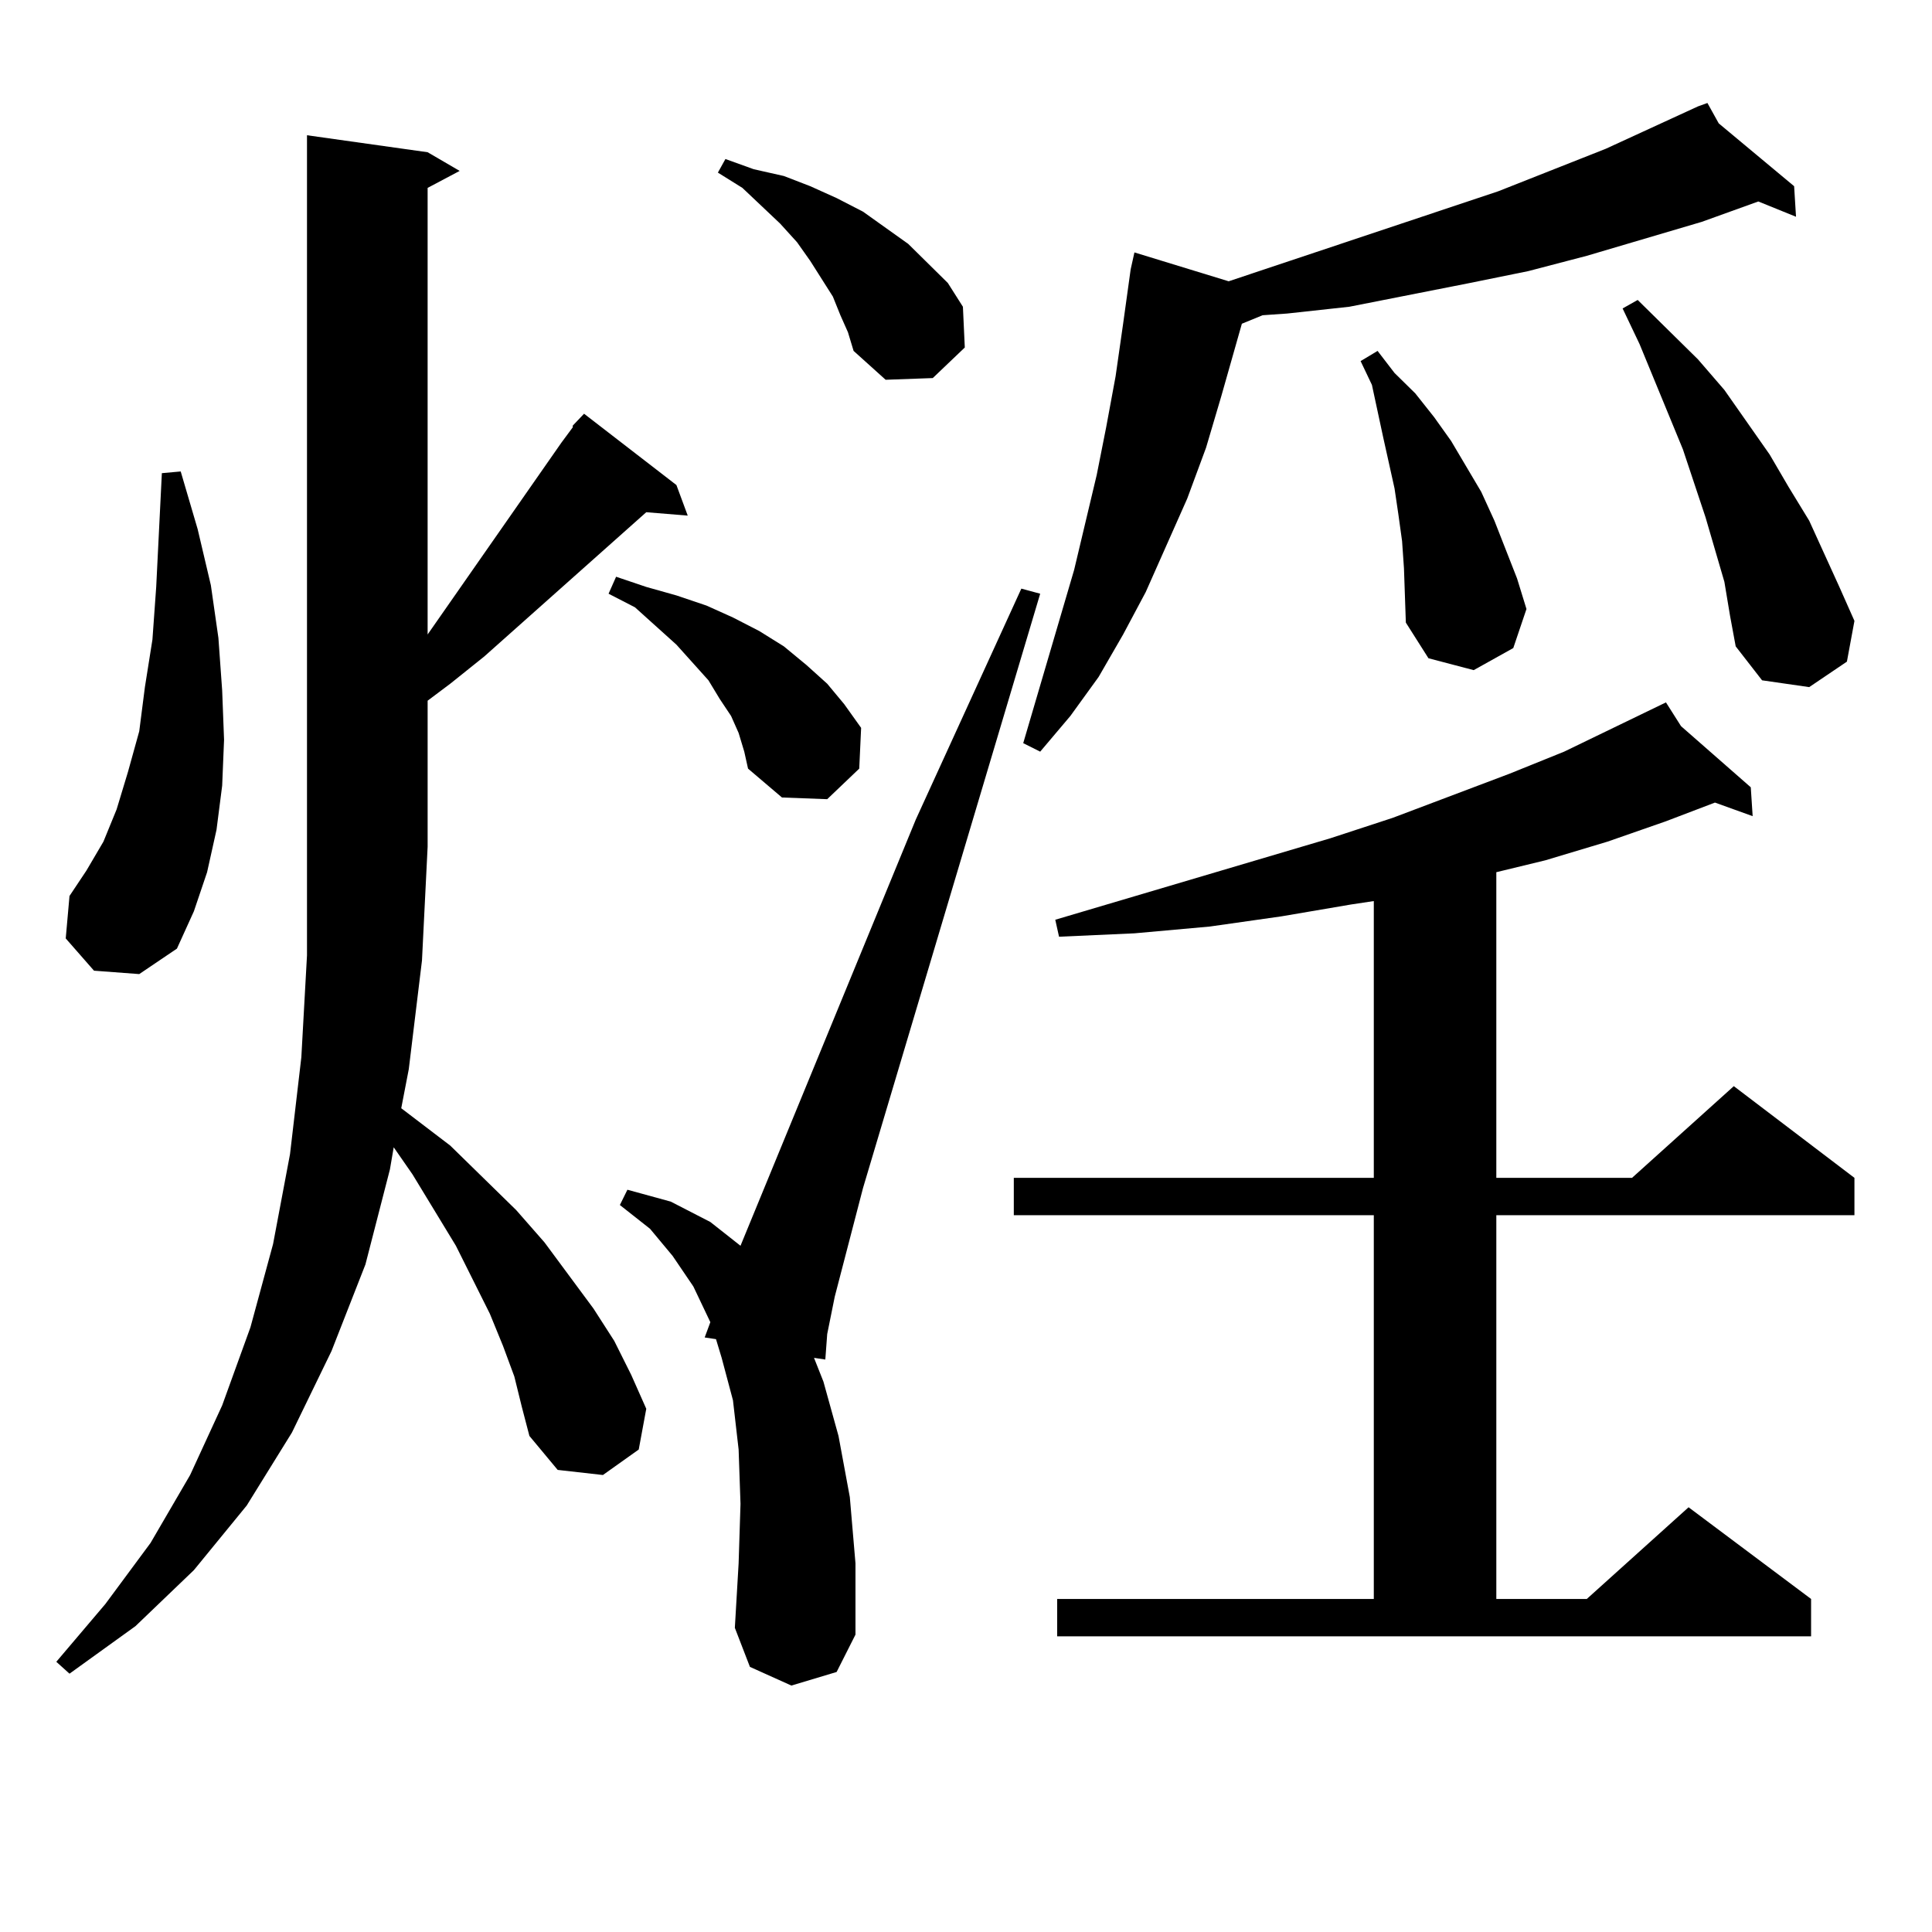
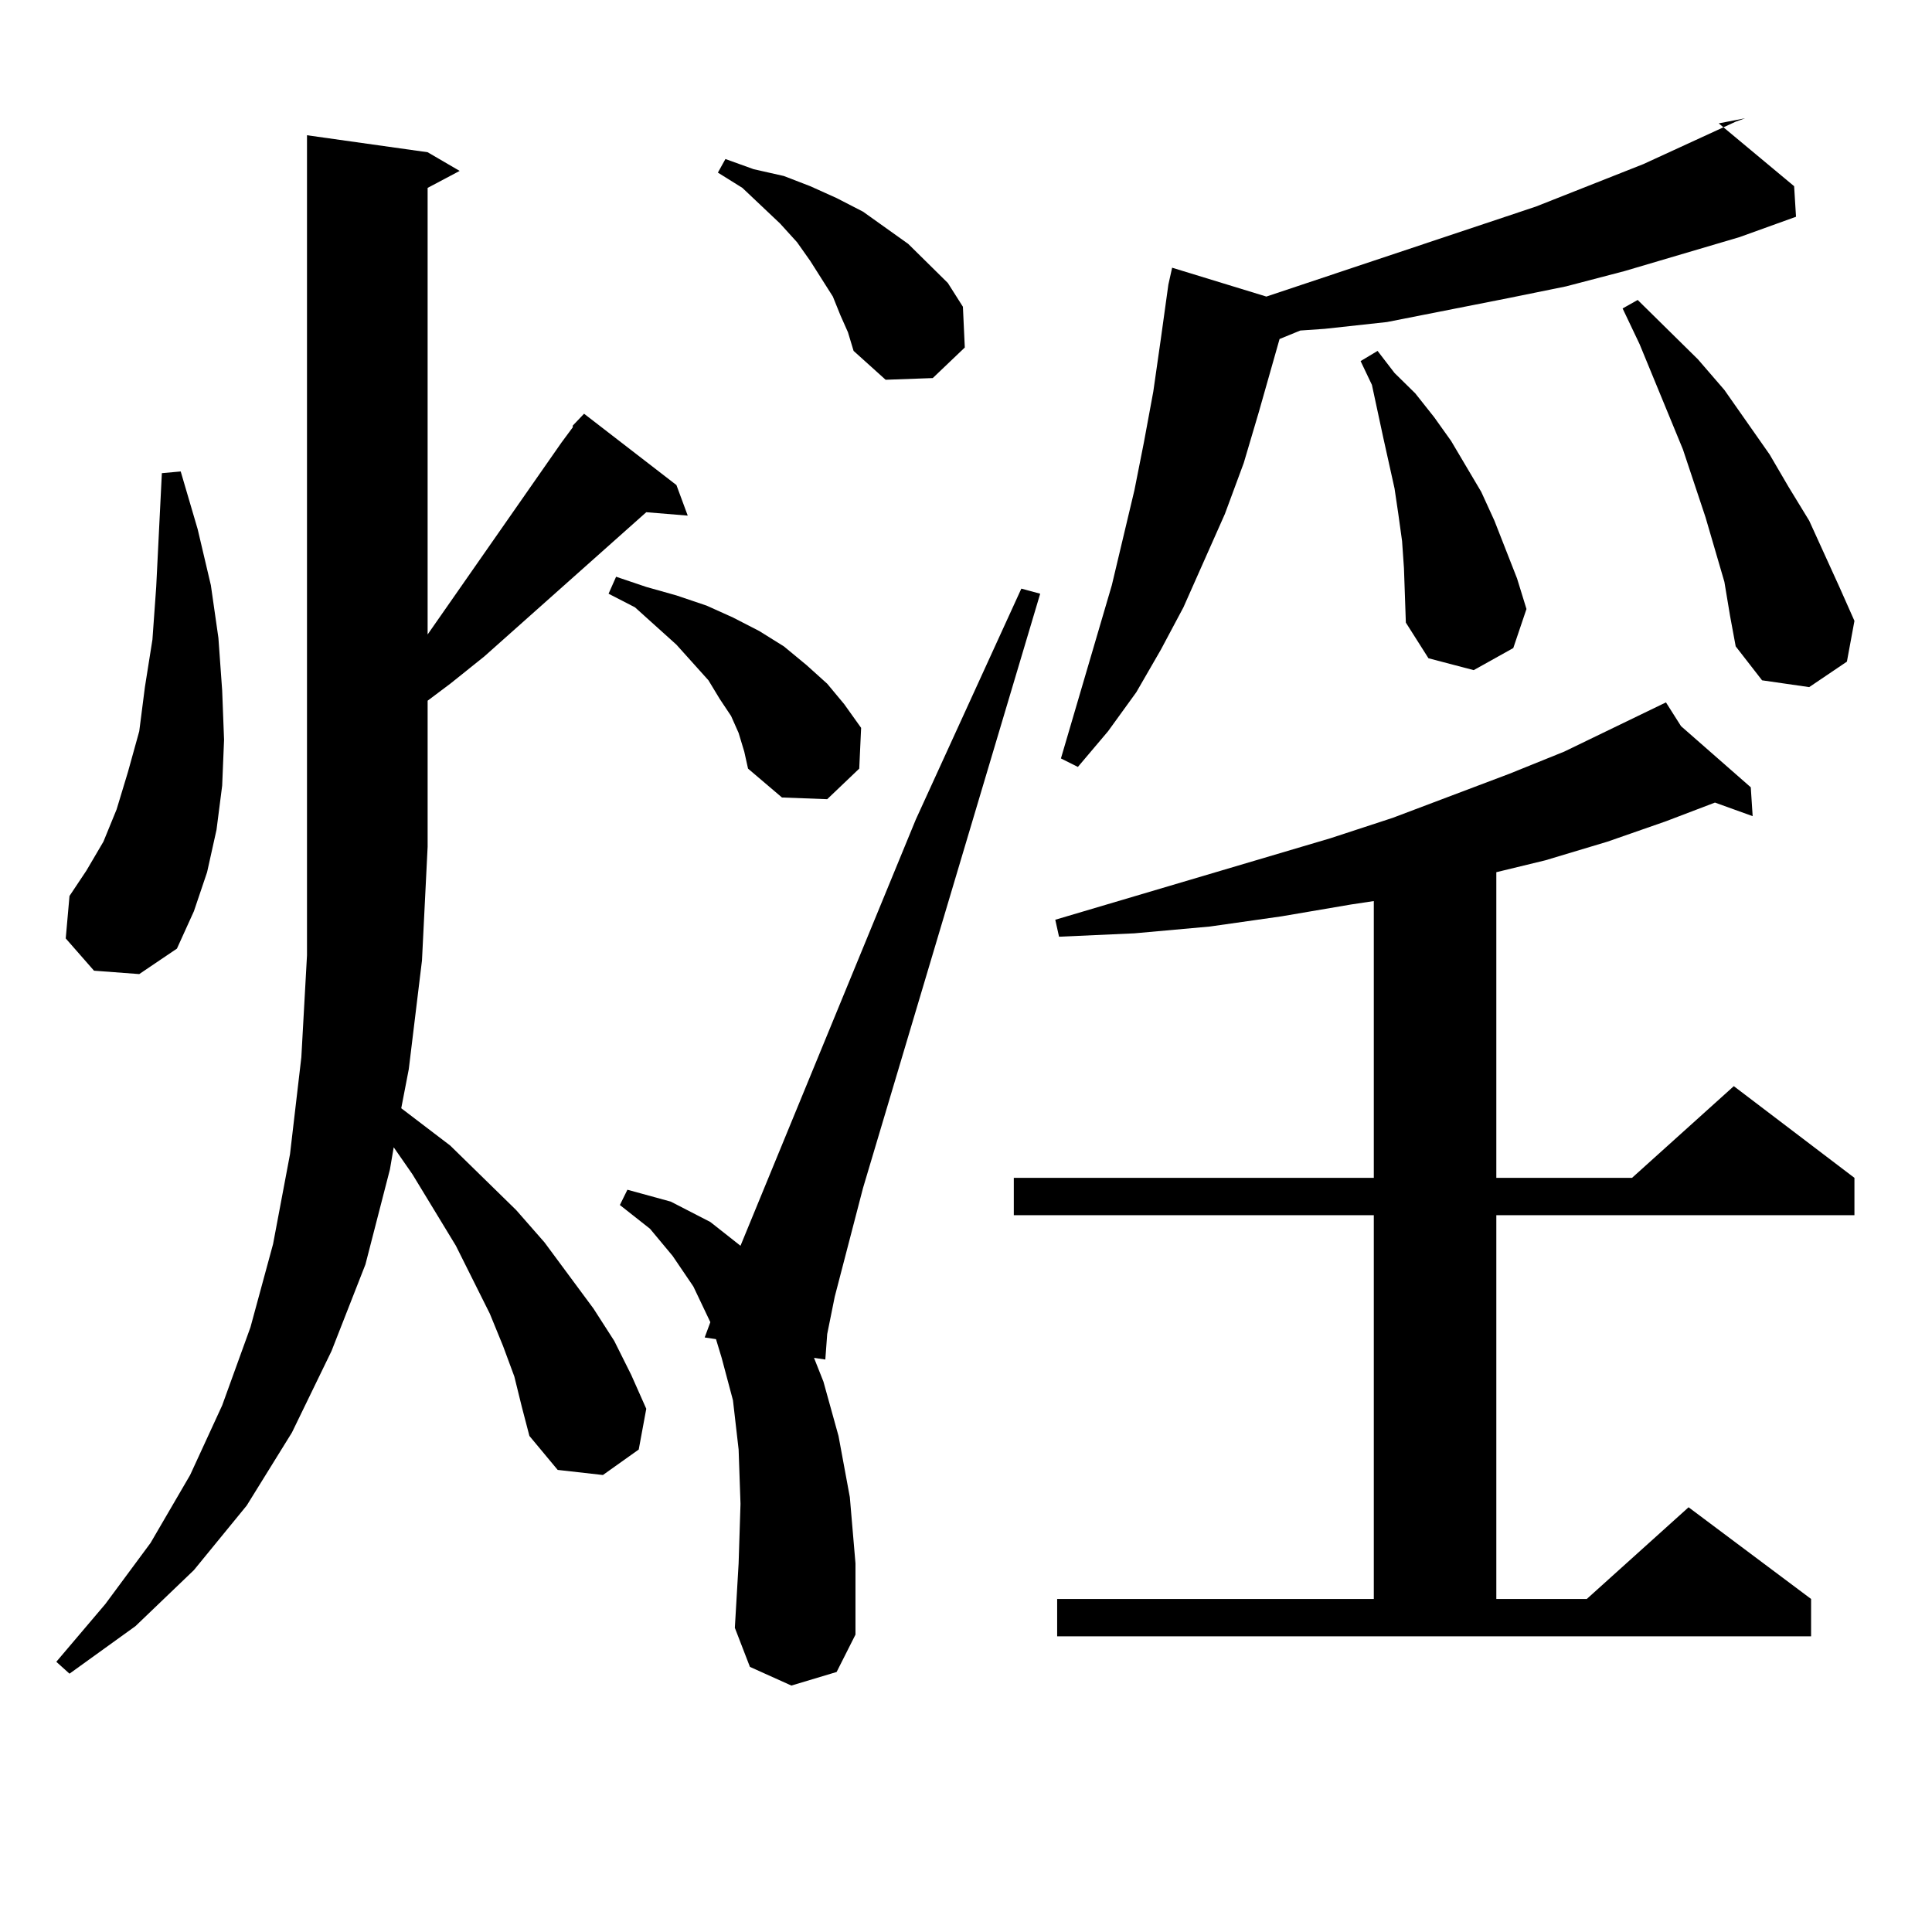
<svg xmlns="http://www.w3.org/2000/svg" version="1.1" id="图层_1" x="0px" y="0px" width="1000px" height="1000px" viewBox="0 0 1000 1000" enable-background="new 0 0 1000 1000" xml:space="preserve">
-   <path d="M296.456,220.297l5.854-6.152l47.804,36.914l5.854,15.82l-21.463-1.758l-83.9,74.707l-17.561,14.063l-11.707,8.789v75.586  l-2.927,58.887l-6.829,56.25l-3.902,20.215l25.365,19.336l34.146,33.398l14.634,16.699l25.365,34.277l10.731,16.699l8.78,17.578  l7.805,17.578l-3.902,21.094l-18.536,13.184l-23.414-2.637l-14.634-17.578l-3.902-14.941l-3.902-15.82l-5.854-15.82l-6.829-16.699  l-17.561-35.156l-22.438-36.914l-9.756-14.063l-1.951,11.426l-12.683,49.219l-17.561,44.824l-20.487,42.188l-23.414,37.793  l-27.316,33.398L70.12,841.683l-34.146,24.609l-6.829-6.152l25.365-29.883l23.414-31.641l20.487-35.156l16.585-36.035l14.634-40.43  l11.707-43.066l8.78-46.582l5.854-50.098l2.927-52.734V70.004l62.438,8.789l16.585,9.668l-16.585,8.789v231.152l69.267-99.316  l5.854-7.91V220.297z M48.657,502.426l-14.634-16.699l1.951-21.973l8.78-13.184l8.78-14.941l6.829-16.699l5.854-19.336l5.854-21.094  l2.927-22.852l3.902-24.609l1.951-27.246l2.927-58.887l9.756-0.879l8.78,29.883l6.829,29.004l3.902,27.246l1.951,27.246  l0.976,25.488l-0.976,23.73l-2.927,22.852l-4.878,21.973l-6.829,20.215L91.583,491l-19.512,13.184L48.657,502.426z M382.308,379.379  l-3.902-8.789l-5.854-8.789l-5.854-9.668l-16.585-18.457L328.65,314.34l-13.658-7.031l3.902-8.789l15.609,5.273l15.609,4.395  l15.609,5.273l13.658,6.152l13.658,7.031l12.683,7.91l11.707,9.668l10.731,9.668l8.78,10.547l8.78,12.305l-0.976,21.094  l-16.585,15.82l-23.414-0.879l-17.561-14.941l-1.951-8.789L382.308,379.379z M409.624,872.445l-21.463-9.668l-7.805-20.215  l1.951-33.398l0.976-30.762l-0.976-28.125l-2.927-25.488l-5.854-21.973l-2.927-9.668l-5.854-0.879l2.927-7.91l-8.78-18.457  l-10.731-15.82l-11.707-14.063l-15.609-12.305l3.902-7.91l22.438,6.152l20.487,10.547l15.609,12.305l90.729-220.605l54.633-119.531  l9.756,2.637l-91.705,307.617l-14.634,56.25l-3.902,19.336l-0.976,13.184l-5.854-0.879l4.878,12.305l7.805,28.125l5.854,31.641  l2.927,34.277v36.914l-9.756,19.336L409.624,872.445z M434.989,163.168l-3.902-9.668l-11.707-18.457l-6.829-9.668l-8.78-9.668  L384.259,97.25l-12.683-7.91l3.902-7.031l14.634,5.273l15.609,3.516l13.658,5.273l13.658,6.152l13.658,7.031l23.414,16.699  l20.487,20.215l7.805,12.305l0.976,21.094l-16.585,15.82l-24.39,0.879l-16.585-14.941l-2.927-9.668L434.989,163.168z   M547.182,827.621H711.08V628.988H524.743v-19.336H711.08V466.39l-11.707,1.758l-36.097,6.152l-37.072,5.273l-39.023,3.516  l-39.023,1.758l-1.951-8.789l142.436-42.188l32.194-10.547l60.486-22.852l28.292-11.426l52.682-25.488l7.805,12.305l36.097,31.641  l0.976,14.941l-19.512-7.031l-25.365,9.668l-30.243,10.547l-32.194,9.668l-25.365,6.152v158.203h70.242l52.682-47.461l62.438,47.461  v19.336H774.493v198.633h46.828l52.682-47.461l63.413,47.461v19.336H547.182V827.621z M889.612,63.851l39.023,32.52l0.976,15.82  l-19.512-7.91l-29.268,10.547l-59.511,17.578l-30.243,7.91l-30.243,6.152l-62.438,12.305l-32.194,3.516l-12.683,0.879l-10.731,4.395  l-10.731,37.793l-7.805,26.367l-9.756,26.367l-21.463,48.34l-11.707,21.973l-12.683,21.973l-14.634,20.215l-15.609,18.457  l-8.78-4.395l26.341-89.648l11.707-49.219l4.878-24.609l4.878-26.367l3.902-27.246l3.902-28.125l1.951-8.789l48.779,14.941  l139.509-46.582l55.608-21.973l47.804-21.973l4.878-1.758L889.612,63.851z M726.689,294.125l-0.976-14.063L723.763,266  l-1.951-13.184l-5.854-26.367l-5.854-27.246l-5.854-12.305l8.78-5.273l8.78,11.426l10.731,10.547l9.756,12.305l8.78,12.305  l7.805,13.184l7.805,13.184l6.829,14.941l5.854,14.941l5.854,14.941l4.878,15.82l-6.829,20.215l-20.487,11.426l-23.414-6.152  l-11.707-18.457L726.689,294.125z M892.539,301.156l-9.756-33.398l-11.707-35.156l-22.438-54.492l-8.78-18.457l7.805-4.395  l31.219,30.762l13.658,15.82l23.414,33.398l9.756,16.699l10.731,17.578l15.609,34.277l7.805,17.578l-3.902,21.094l-19.512,13.184  l-24.39-3.516l-13.658-17.578l-2.927-15.82L892.539,301.156z" />
+   <path d="M296.456,220.297l5.854-6.152l47.804,36.914l5.854,15.82l-21.463-1.758l-83.9,74.707l-17.561,14.063l-11.707,8.789v75.586  l-2.927,58.887l-6.829,56.25l-3.902,20.215l25.365,19.336l34.146,33.398l14.634,16.699l25.365,34.277l10.731,16.699l8.78,17.578  l7.805,17.578l-3.902,21.094l-18.536,13.184l-23.414-2.637l-14.634-17.578l-3.902-14.941l-3.902-15.82l-5.854-15.82l-6.829-16.699  l-17.561-35.156l-22.438-36.914l-9.756-14.063l-1.951,11.426l-12.683,49.219l-17.561,44.824l-20.487,42.188l-23.414,37.793  l-27.316,33.398L70.12,841.683l-34.146,24.609l-6.829-6.152l25.365-29.883l23.414-31.641l20.487-35.156l16.585-36.035l14.634-40.43  l11.707-43.066l8.78-46.582l5.854-50.098l2.927-52.734V70.004l62.438,8.789l16.585,9.668l-16.585,8.789v231.152l69.267-99.316  l5.854-7.91V220.297z M48.657,502.426l-14.634-16.699l1.951-21.973l8.78-13.184l8.78-14.941l6.829-16.699l5.854-19.336l5.854-21.094  l2.927-22.852l3.902-24.609l1.951-27.246l2.927-58.887l9.756-0.879l8.78,29.883l6.829,29.004l3.902,27.246l1.951,27.246  l0.976,25.488l-0.976,23.73l-2.927,22.852l-4.878,21.973l-6.829,20.215L91.583,491l-19.512,13.184L48.657,502.426z M382.308,379.379  l-3.902-8.789l-5.854-8.789l-5.854-9.668l-16.585-18.457L328.65,314.34l-13.658-7.031l3.902-8.789l15.609,5.273l15.609,4.395  l15.609,5.273l13.658,6.152l13.658,7.031l12.683,7.91l11.707,9.668l10.731,9.668l8.78,10.547l8.78,12.305l-0.976,21.094  l-16.585,15.82l-23.414-0.879l-17.561-14.941l-1.951-8.789L382.308,379.379z M409.624,872.445l-21.463-9.668l-7.805-20.215  l1.951-33.398l0.976-30.762l-0.976-28.125l-2.927-25.488l-5.854-21.973l-2.927-9.668l-5.854-0.879l2.927-7.91l-8.78-18.457  l-10.731-15.82l-11.707-14.063l-15.609-12.305l3.902-7.91l22.438,6.152l20.487,10.547l15.609,12.305l90.729-220.605l54.633-119.531  l9.756,2.637l-91.705,307.617l-14.634,56.25l-3.902,19.336l-0.976,13.184l-5.854-0.879l4.878,12.305l7.805,28.125l5.854,31.641  l2.927,34.277v36.914l-9.756,19.336L409.624,872.445z M434.989,163.168l-3.902-9.668l-11.707-18.457l-6.829-9.668l-8.78-9.668  L384.259,97.25l-12.683-7.91l3.902-7.031l14.634,5.273l15.609,3.516l13.658,5.273l13.658,6.152l13.658,7.031l23.414,16.699  l20.487,20.215l7.805,12.305l0.976,21.094l-16.585,15.82l-24.39,0.879l-16.585-14.941l-2.927-9.668L434.989,163.168z   M547.182,827.621H711.08V628.988H524.743v-19.336H711.08V466.39l-11.707,1.758l-36.097,6.152l-37.072,5.273l-39.023,3.516  l-39.023,1.758l-1.951-8.789l142.436-42.188l32.194-10.547l60.486-22.852l28.292-11.426l52.682-25.488l7.805,12.305l36.097,31.641  l0.976,14.941l-19.512-7.031l-25.365,9.668l-30.243,10.547l-32.194,9.668l-25.365,6.152v158.203h70.242l52.682-47.461l62.438,47.461  v19.336H774.493v198.633h46.828l52.682-47.461l63.413,47.461v19.336H547.182V827.621z M889.612,63.851l39.023,32.52l0.976,15.82  l-29.268,10.547l-59.511,17.578l-30.243,7.91l-30.243,6.152l-62.438,12.305l-32.194,3.516l-12.683,0.879l-10.731,4.395  l-10.731,37.793l-7.805,26.367l-9.756,26.367l-21.463,48.34l-11.707,21.973l-12.683,21.973l-14.634,20.215l-15.609,18.457  l-8.78-4.395l26.341-89.648l11.707-49.219l4.878-24.609l4.878-26.367l3.902-27.246l3.902-28.125l1.951-8.789l48.779,14.941  l139.509-46.582l55.608-21.973l47.804-21.973l4.878-1.758L889.612,63.851z M726.689,294.125l-0.976-14.063L723.763,266  l-1.951-13.184l-5.854-26.367l-5.854-27.246l-5.854-12.305l8.78-5.273l8.78,11.426l10.731,10.547l9.756,12.305l8.78,12.305  l7.805,13.184l7.805,13.184l6.829,14.941l5.854,14.941l5.854,14.941l4.878,15.82l-6.829,20.215l-20.487,11.426l-23.414-6.152  l-11.707-18.457L726.689,294.125z M892.539,301.156l-9.756-33.398l-11.707-35.156l-22.438-54.492l-8.78-18.457l7.805-4.395  l31.219,30.762l13.658,15.82l23.414,33.398l9.756,16.699l10.731,17.578l15.609,34.277l7.805,17.578l-3.902,21.094l-19.512,13.184  l-24.39-3.516l-13.658-17.578l-2.927-15.82L892.539,301.156z" />
</svg>